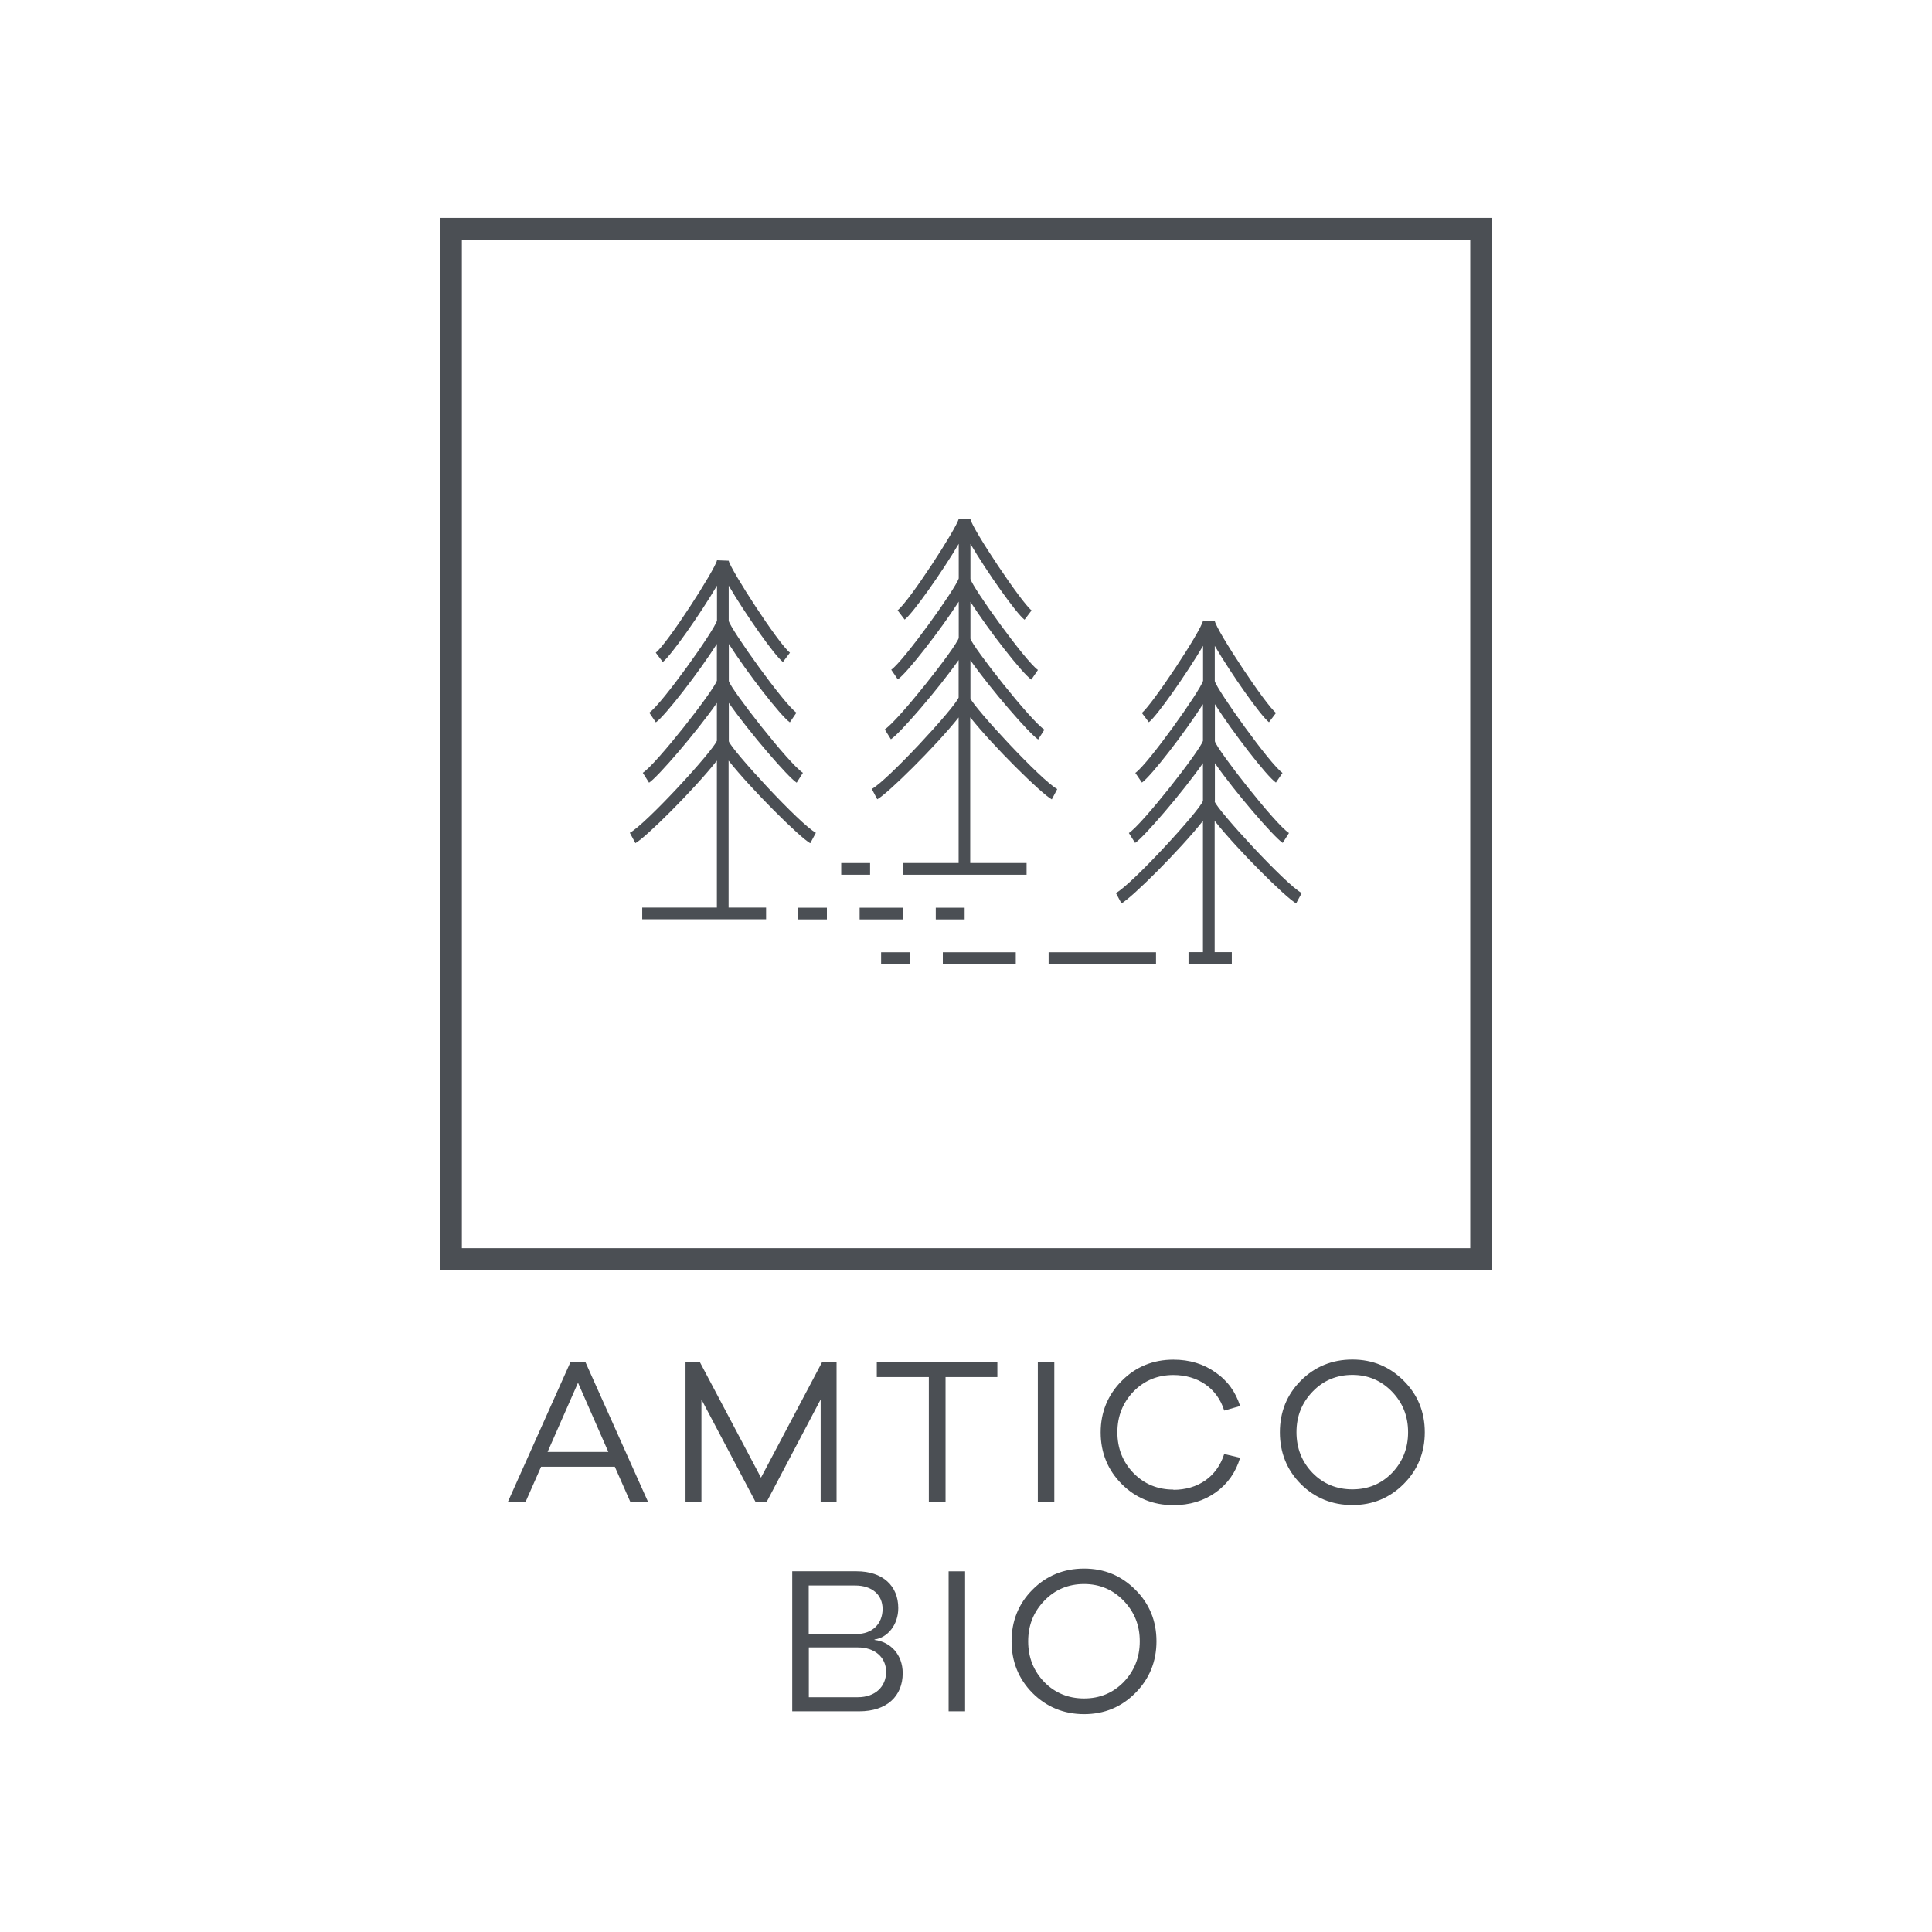
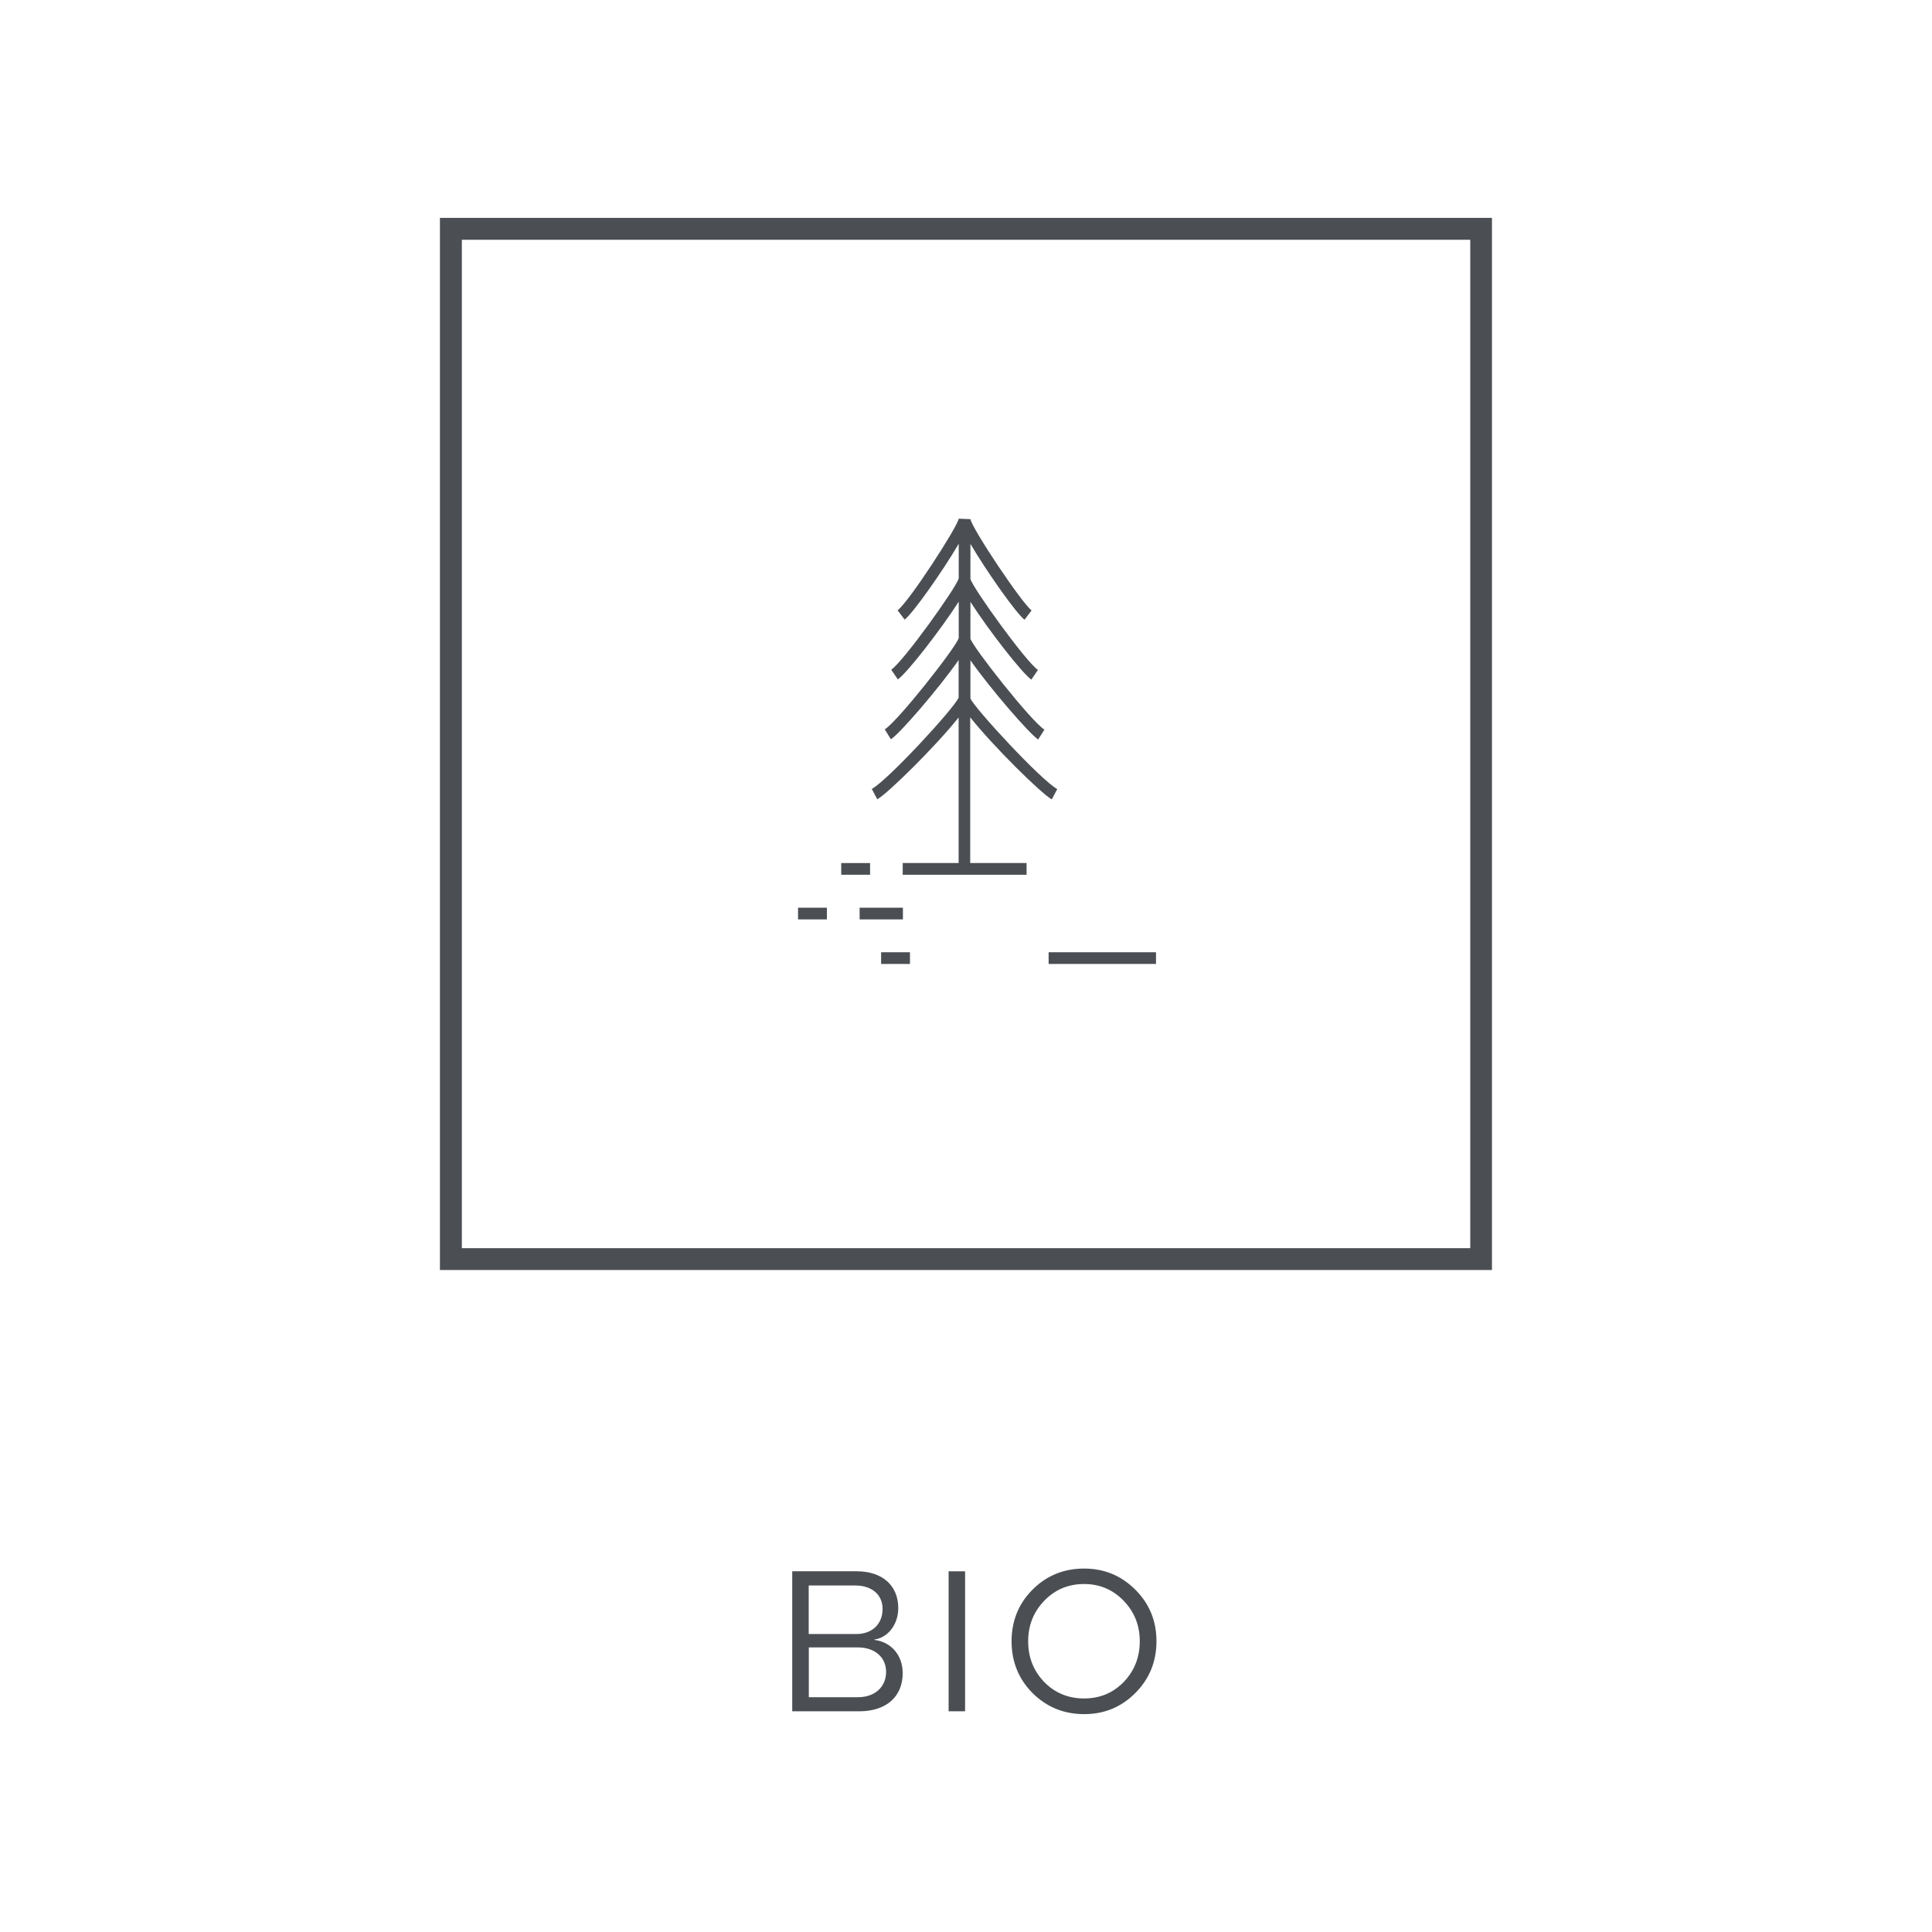
<svg xmlns="http://www.w3.org/2000/svg" id="SE" viewBox="0 0 170 170">
  <defs>
    <style>
      .cls-1 {
        fill: #4b4f54;
        stroke-width: 0px;
      }
    </style>
  </defs>
  <path class="cls-1" d="M40.64,21.1h88.73v88.73H40.64V21.1ZM38.71,111.75h92.57V19.17H38.71v92.57Z" />
  <g>
    <rect class="cls-1" x="77.53" y="83.79" width="2.54" height="1.03" />
-     <rect class="cls-1" x="82.96" y="83.79" width="6.42" height="1.03" />
    <rect class="cls-1" x="75.64" y="79.87" width="3.81" height="1.03" />
    <rect class="cls-1" x="92.27" y="83.79" width="9.45" height="1.03" />
    <rect class="cls-1" x="74.02" y="75.94" width="2.54" height="1.03" />
-     <rect class="cls-1" x="82.34" y="79.87" width="2.54" height="1.03" />
    <rect class="cls-1" x="70.22" y="79.87" width="2.54" height="1.03" />
-     <path class="cls-1" d="M71.3,74.19l.49-.91c-1.42-.76-7.39-7.27-7.66-8.05v-3.38c1.76,2.54,5.23,6.56,5.97,7.02l.55-.87c-1.18-.74-6.32-7.32-6.52-8.07v-3.27c1.59,2.5,4.56,6.34,5.37,6.9l.58-.85c-1.09-.75-5.78-7.33-5.96-8.08v-3.1c1.46,2.5,4.05,6.18,4.77,6.72l.62-.82c-1-.76-5.25-7.34-5.39-8.09l-1.03-.04c-.15.79-4.39,7.37-5.39,8.13l.62.82c.72-.55,3.3-4.23,4.77-6.72v3.07c-.23.87-4.87,7.37-5.96,8.11l.58.85c.81-.56,3.78-4.4,5.37-6.9v3.23c-.28.89-5.35,7.37-6.52,8.11l.55.87c.75-.47,4.21-4.49,5.97-7.02v3.33c-.38.95-6.26,7.35-7.66,8.1l.49.91c.9-.48,5.18-4.73,7.17-7.26v12.93h-6.57v1.03h10.9v-1.03h-3.3v-12.93c2,2.53,6.28,6.77,7.17,7.26Z" />
-     <path class="cls-1" d="M106.9,70.53v-3.38c1.76,2.54,5.23,6.55,5.97,7.02l.55-.87c-1.18-.74-6.32-7.32-6.52-8.07v-3.27c1.59,2.5,4.56,6.34,5.37,6.9l.58-.85c-1.09-.75-5.78-7.33-5.96-8.08v-3.1c1.46,2.49,4.05,6.17,4.77,6.72l.62-.82c-.89-.67-5.22-7.21-5.39-8.09l-1.03-.04c-.17.92-4.51,7.46-5.39,8.13l.62.82c.72-.55,3.3-4.23,4.77-6.72v3.07c-.23.86-4.87,7.37-5.96,8.11l.58.85c.81-.56,3.78-4.4,5.37-6.9v3.23c-.28.89-5.36,7.37-6.52,8.11l.55.87c.75-.47,4.21-4.49,5.97-7.02v3.33c-.38.95-6.26,7.35-7.66,8.1l.49.91c.9-.48,5.18-4.73,7.17-7.26v11.55h-1.27v1.03h3.81v-1.03h-1.51v-11.55c2,2.53,6.27,6.77,7.17,7.26l.49-.91c-1.42-.76-7.39-7.27-7.66-8.05Z" />
    <path class="cls-1" d="M85.39,63.14c1.99,2.51,6.26,6.72,7.16,7.2l.48-.91c-1.41-.75-7.37-7.21-7.64-7.98v-3.35c1.76,2.52,5.22,6.5,5.96,6.97l.55-.87c-1.17-.73-6.3-7.26-6.51-8v-3.24c1.59,2.48,4.55,6.29,5.36,6.84l.58-.85c-1.08-.74-5.77-7.26-5.94-8.01v-3.08c1.46,2.48,4.04,6.13,4.76,6.67l.62-.82c-.88-.67-5.21-7.15-5.38-8.03l-1.03-.04c-.15.79-4.38,7.31-5.38,8.06l.62.82c.72-.54,3.3-4.19,4.76-6.67v3.04c-.24.86-4.87,7.31-5.94,8.04l.58.85c.81-.55,3.77-4.36,5.36-6.84v3.2c-.28.88-5.35,7.31-6.51,8.04l.54.87c.75-.46,4.2-4.45,5.96-6.97v3.3c-.39.95-6.25,7.29-7.64,8.04l.48.91c.9-.48,5.17-4.69,7.16-7.2v12.81h-4.92v1.03h10.9v-1.03h-4.96v-12.81Z" />
  </g>
  <path class="cls-1" d="M95.39,149.45c-1.38,0-2.56-.48-3.5-1.44-.94-.97-1.42-2.17-1.42-3.59s.48-2.59,1.42-3.57c.94-.98,2.12-1.47,3.5-1.47s2.54.5,3.48,1.47c.94.98,1.42,2.15,1.42,3.57s-.48,2.61-1.42,3.59c-.94.96-2.1,1.44-3.48,1.44M95.39,138.02c-1.78,0-3.31.62-4.54,1.86-1.23,1.23-1.84,2.76-1.84,4.54s.61,3.31,1.84,4.55c1.23,1.23,2.76,1.86,4.54,1.86s3.28-.62,4.51-1.86c1.23-1.23,1.86-2.76,1.86-4.55s-.62-3.31-1.86-4.54c-1.23-1.23-2.72-1.86-4.51-1.86M84.92,138.26h-1.45v12.32h1.45v-12.32ZM71.16,144.96h4.34c1.45,0,2.47.85,2.47,2.15s-.96,2.23-2.48,2.23h-4.32v-4.38ZM75.25,139.51c1.47,0,2.41.81,2.41,2.06,0,1.33-.92,2.21-2.3,2.21h-4.2v-4.27h4.09ZM76.96,144.26c1.12-.15,2.08-1.27,2.08-2.76,0-1.97-1.38-3.24-3.66-3.24h-5.67v12.32h5.9c2.43,0,3.82-1.34,3.82-3.35,0-1.64-1.07-2.76-2.48-2.93v-.05Z" />
-   <path class="cls-1" d="M119,131.05c-1.38,0-2.56-.48-3.5-1.44-.94-.97-1.42-2.17-1.42-3.59s.48-2.59,1.42-3.57c.94-.98,2.12-1.47,3.5-1.47s2.54.5,3.48,1.47c.94.97,1.42,2.15,1.42,3.57s-.48,2.61-1.42,3.59c-.94.96-2.1,1.44-3.48,1.44M119,119.63c-1.78,0-3.31.62-4.54,1.86-1.23,1.23-1.84,2.76-1.84,4.54s.61,3.31,1.84,4.55c1.23,1.23,2.76,1.85,4.54,1.85s3.28-.62,4.51-1.85c1.23-1.23,1.86-2.76,1.86-4.55s-.62-3.31-1.86-4.54c-1.23-1.23-2.72-1.86-4.51-1.86M103.25,131.07c-1.38,0-2.56-.48-3.51-1.45-.94-.97-1.42-2.17-1.42-3.59s.48-2.61,1.42-3.59c.96-.98,2.13-1.45,3.51-1.45,2.15,0,3.86,1.16,4.47,3.13l1.4-.4c-.39-1.23-1.1-2.23-2.17-2.96-1.05-.75-2.28-1.12-3.7-1.12-1.78,0-3.31.62-4.54,1.86-1.23,1.23-1.86,2.76-1.86,4.54s.62,3.31,1.86,4.55c1.23,1.23,2.76,1.85,4.54,1.85,1.42,0,2.67-.37,3.72-1.12,1.05-.75,1.77-1.77,2.15-3.05l-1.4-.33c-.64,2.01-2.32,3.15-4.47,3.15M92.77,119.87h-1.45v12.32h1.45v-12.32ZM87.76,119.87h-10.61v1.3h4.58v11.02h1.47v-11.02h4.56v-1.3ZM72.33,119.87l-5.37,10.15-5.37-10.15h-1.27v12.32h1.4v-9.05l4.78,9.05h.94l4.77-9.05v9.05h1.4v-12.32h-1.27ZM48.18,127.76l2.68-6.09,2.67,6.09h-5.35ZM51.53,119.87h-1.34l-5.52,12.32h1.56l1.38-3.13h6.49l1.38,3.13h1.56l-5.52-12.32Z" />
</svg>